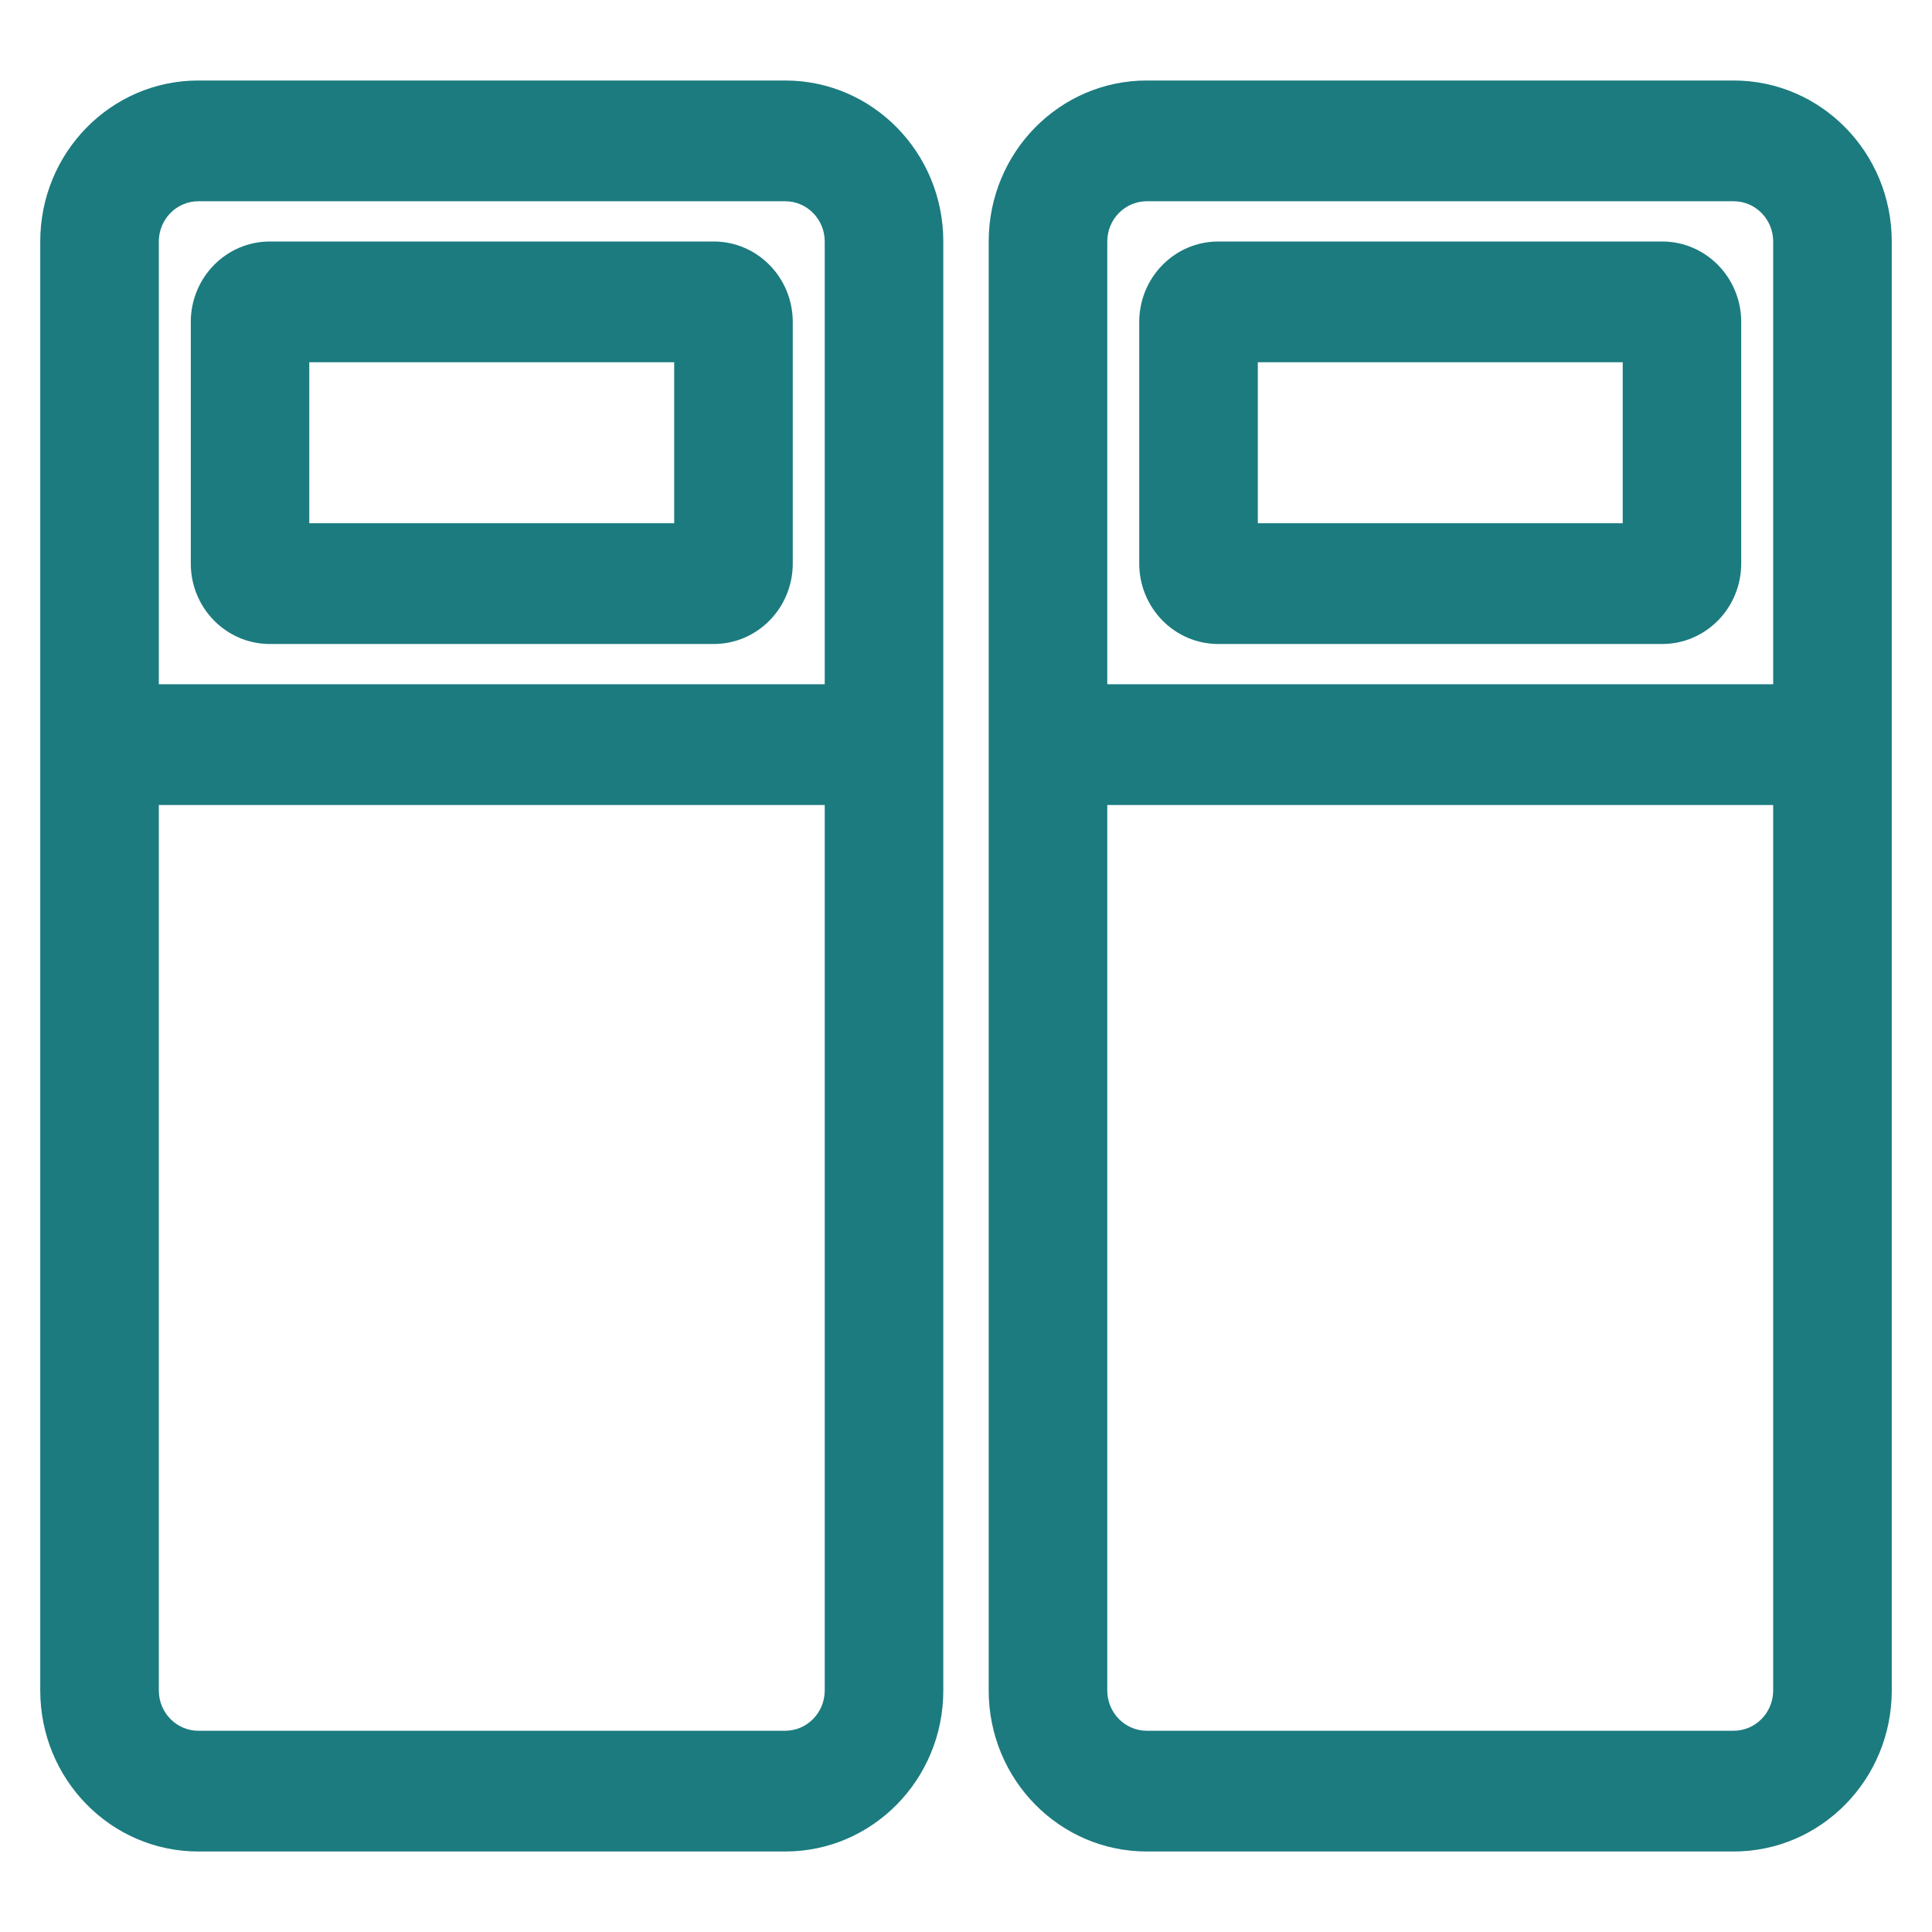
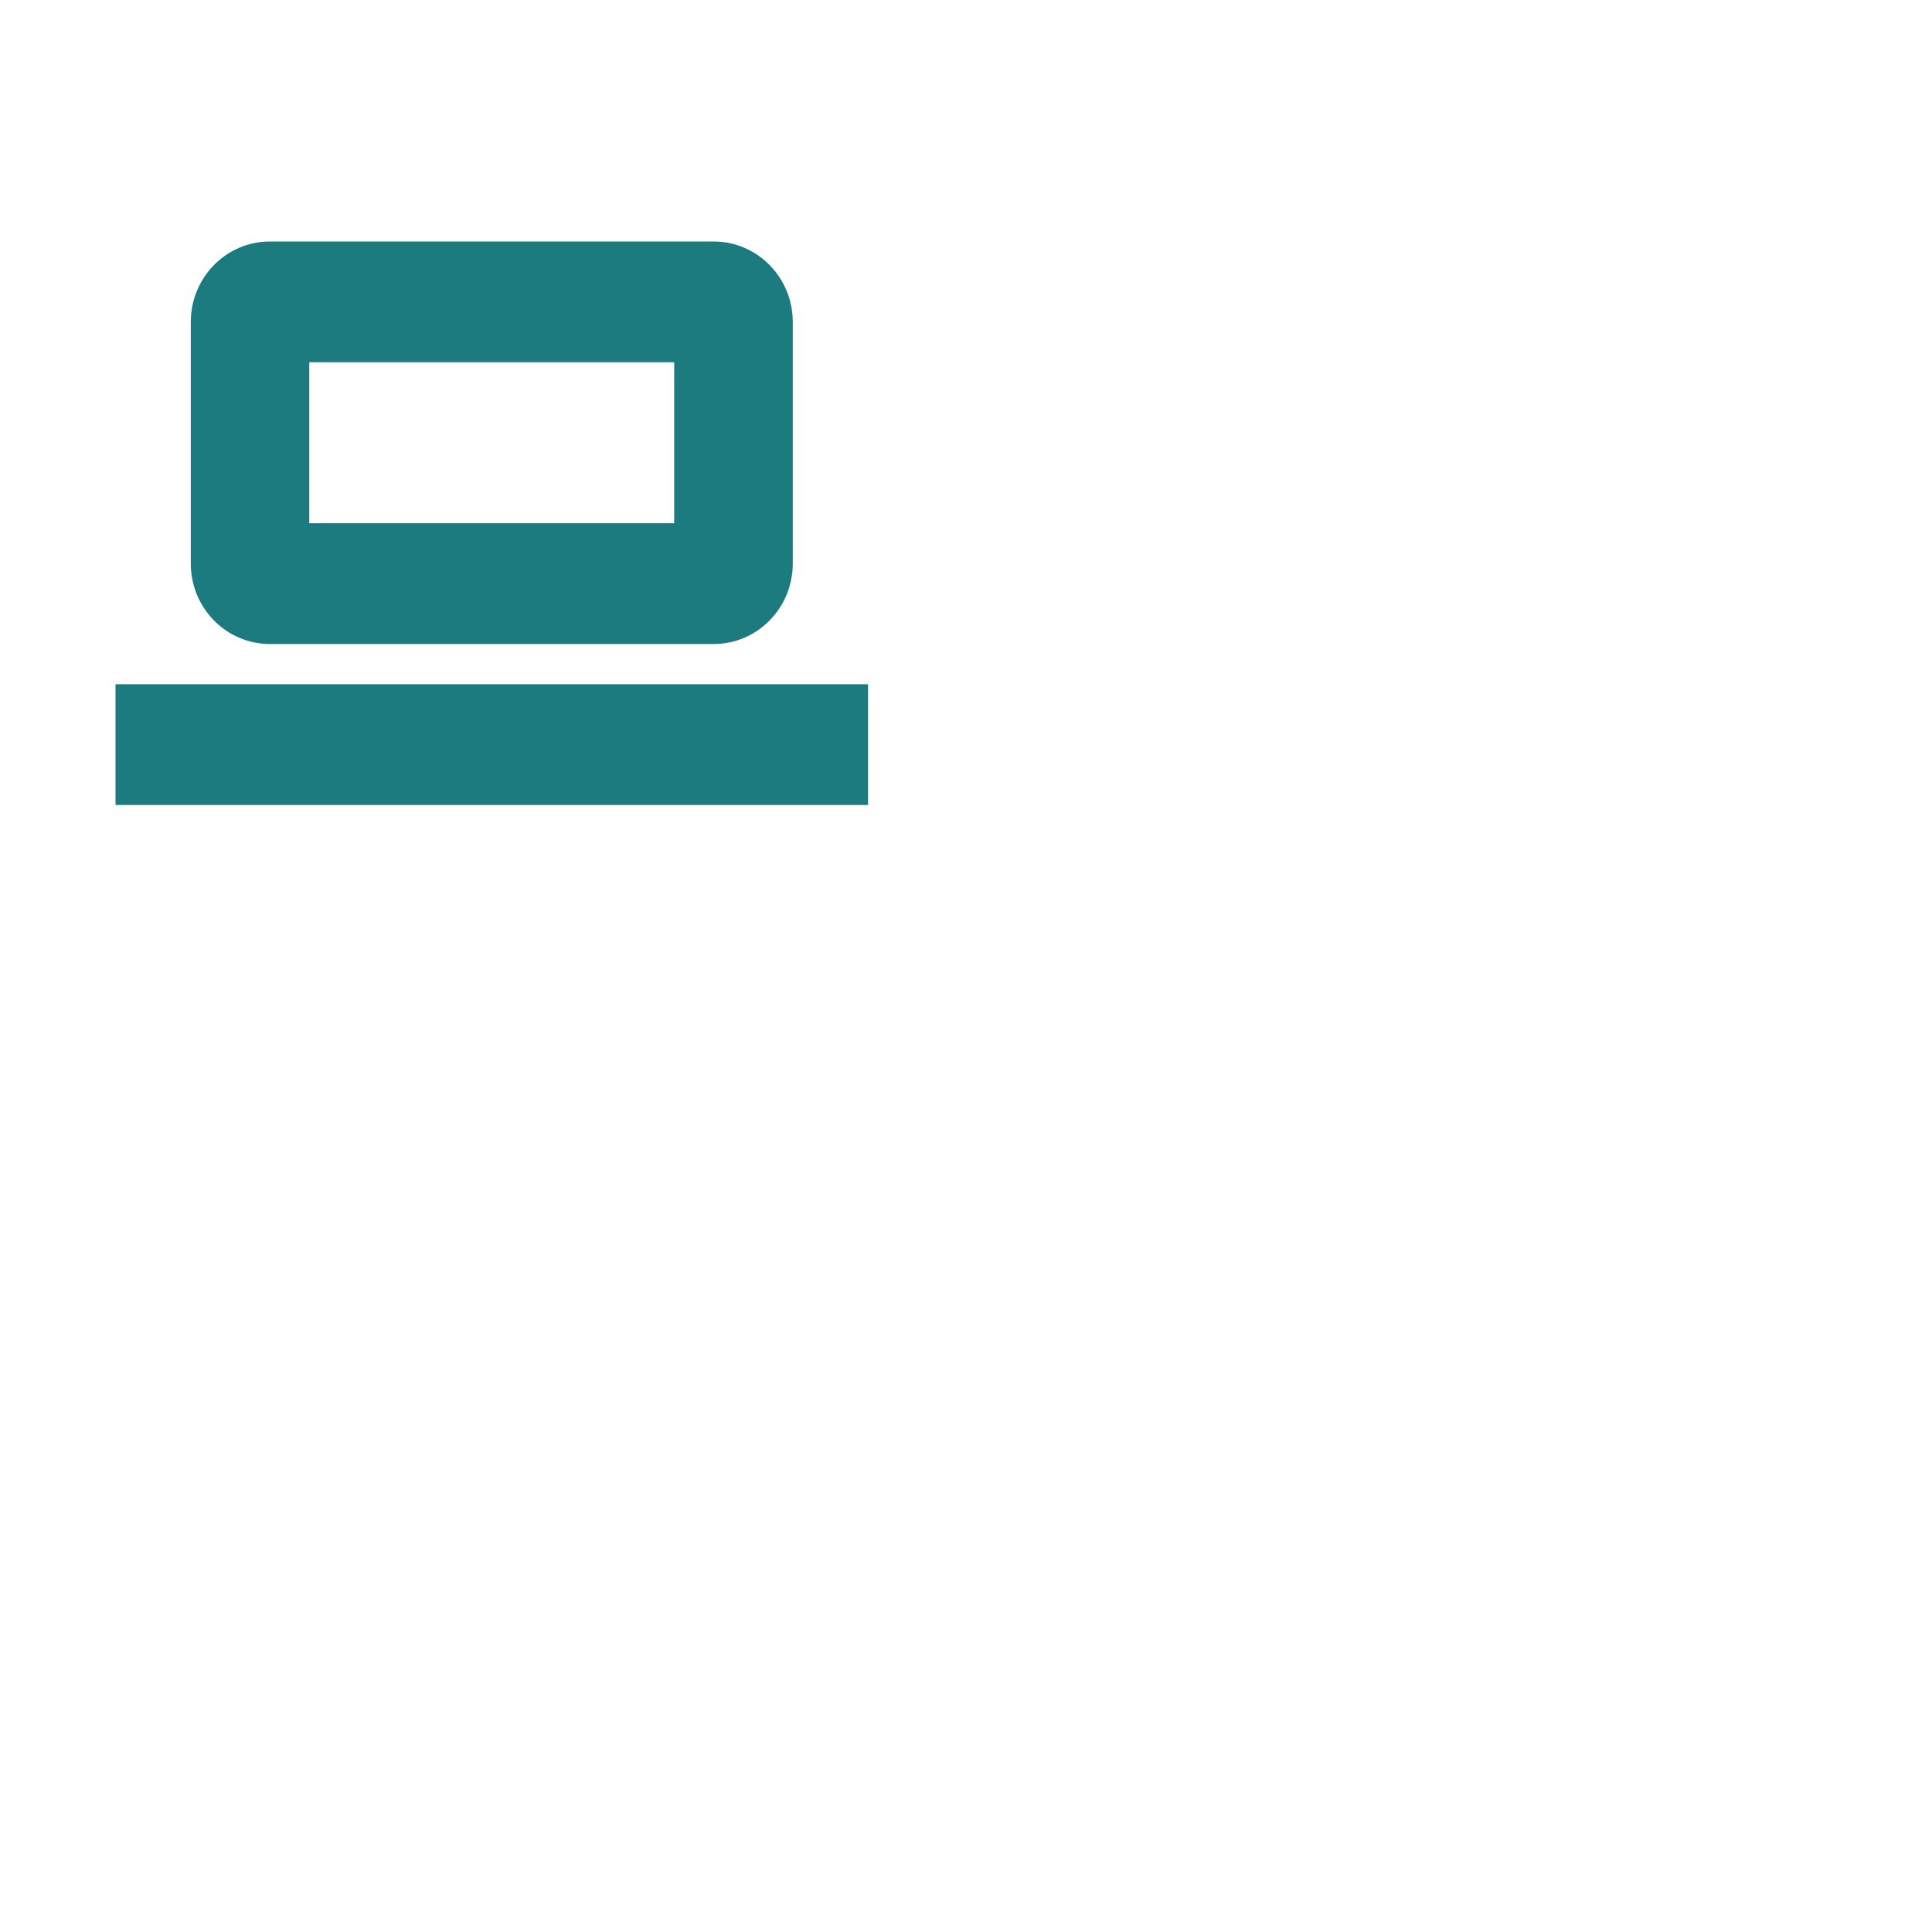
<svg xmlns="http://www.w3.org/2000/svg" width="24" height="24" viewBox="0 0 24 24" fill="none">
-   <path fill-rule="evenodd" clip-rule="evenodd" d="M21.536 2.5H14.246C13.975 2.5 13.755 2.724 13.755 3V21C13.755 21.276 13.975 21.5 14.246 21.5H21.536C21.807 21.5 22.027 21.276 22.027 21V3C22.027 2.724 21.807 2.5 21.536 2.5ZM14.246 1C13.161 1 12.282 1.895 12.282 3V21C12.282 22.105 13.161 23 14.246 23H21.536C22.621 23 23.5 22.105 23.5 21V3C23.5 1.895 22.621 1 21.536 1H14.246Z" fill="#1c7b7f" />
-   <path fill-rule="evenodd" clip-rule="evenodd" d="M9.754 2.5H2.464C2.193 2.5 1.973 2.724 1.973 3V21C1.973 21.276 2.193 21.5 2.464 21.5H9.754C10.025 21.5 10.245 21.276 10.245 21V3C10.245 2.724 10.025 2.5 9.754 2.5ZM2.464 1C1.379 1 0.5 1.895 0.5 3V21C0.5 22.105 1.379 23 2.464 23H9.754C10.839 23 11.718 22.105 11.718 21V3C11.718 1.895 10.839 1 9.754 1H2.464Z" fill="#1c7b7f" />
-   <path fill-rule="evenodd" clip-rule="evenodd" d="M15.625 4.5V6.5H20.158V4.5H15.625ZM15.134 3C14.591 3 14.152 3.448 14.152 4V7C14.152 7.552 14.591 8 15.134 8H20.648C21.191 8 21.63 7.552 21.63 7V4C21.63 3.448 21.191 3 20.648 3H15.134Z" fill="#1c7b7f" />
  <path fill-rule="evenodd" clip-rule="evenodd" d="M3.842 4.5V6.5H8.375V4.5H3.842ZM3.352 3C2.809 3 2.37 3.448 2.37 4V7C2.37 7.552 2.809 8 3.352 8H8.866C9.409 8 9.848 7.552 9.848 7V4C9.848 3.448 9.409 3 8.866 3H3.352Z" fill="#1c7b7f" />
-   <path fill-rule="evenodd" clip-rule="evenodd" d="M22.565 10H13.217V8.5H22.565V10Z" fill="#1c7b7f" />
  <path fill-rule="evenodd" clip-rule="evenodd" d="M10.783 10H1.435V8.5H10.783V10Z" fill="#1c7b7f" />
</svg>